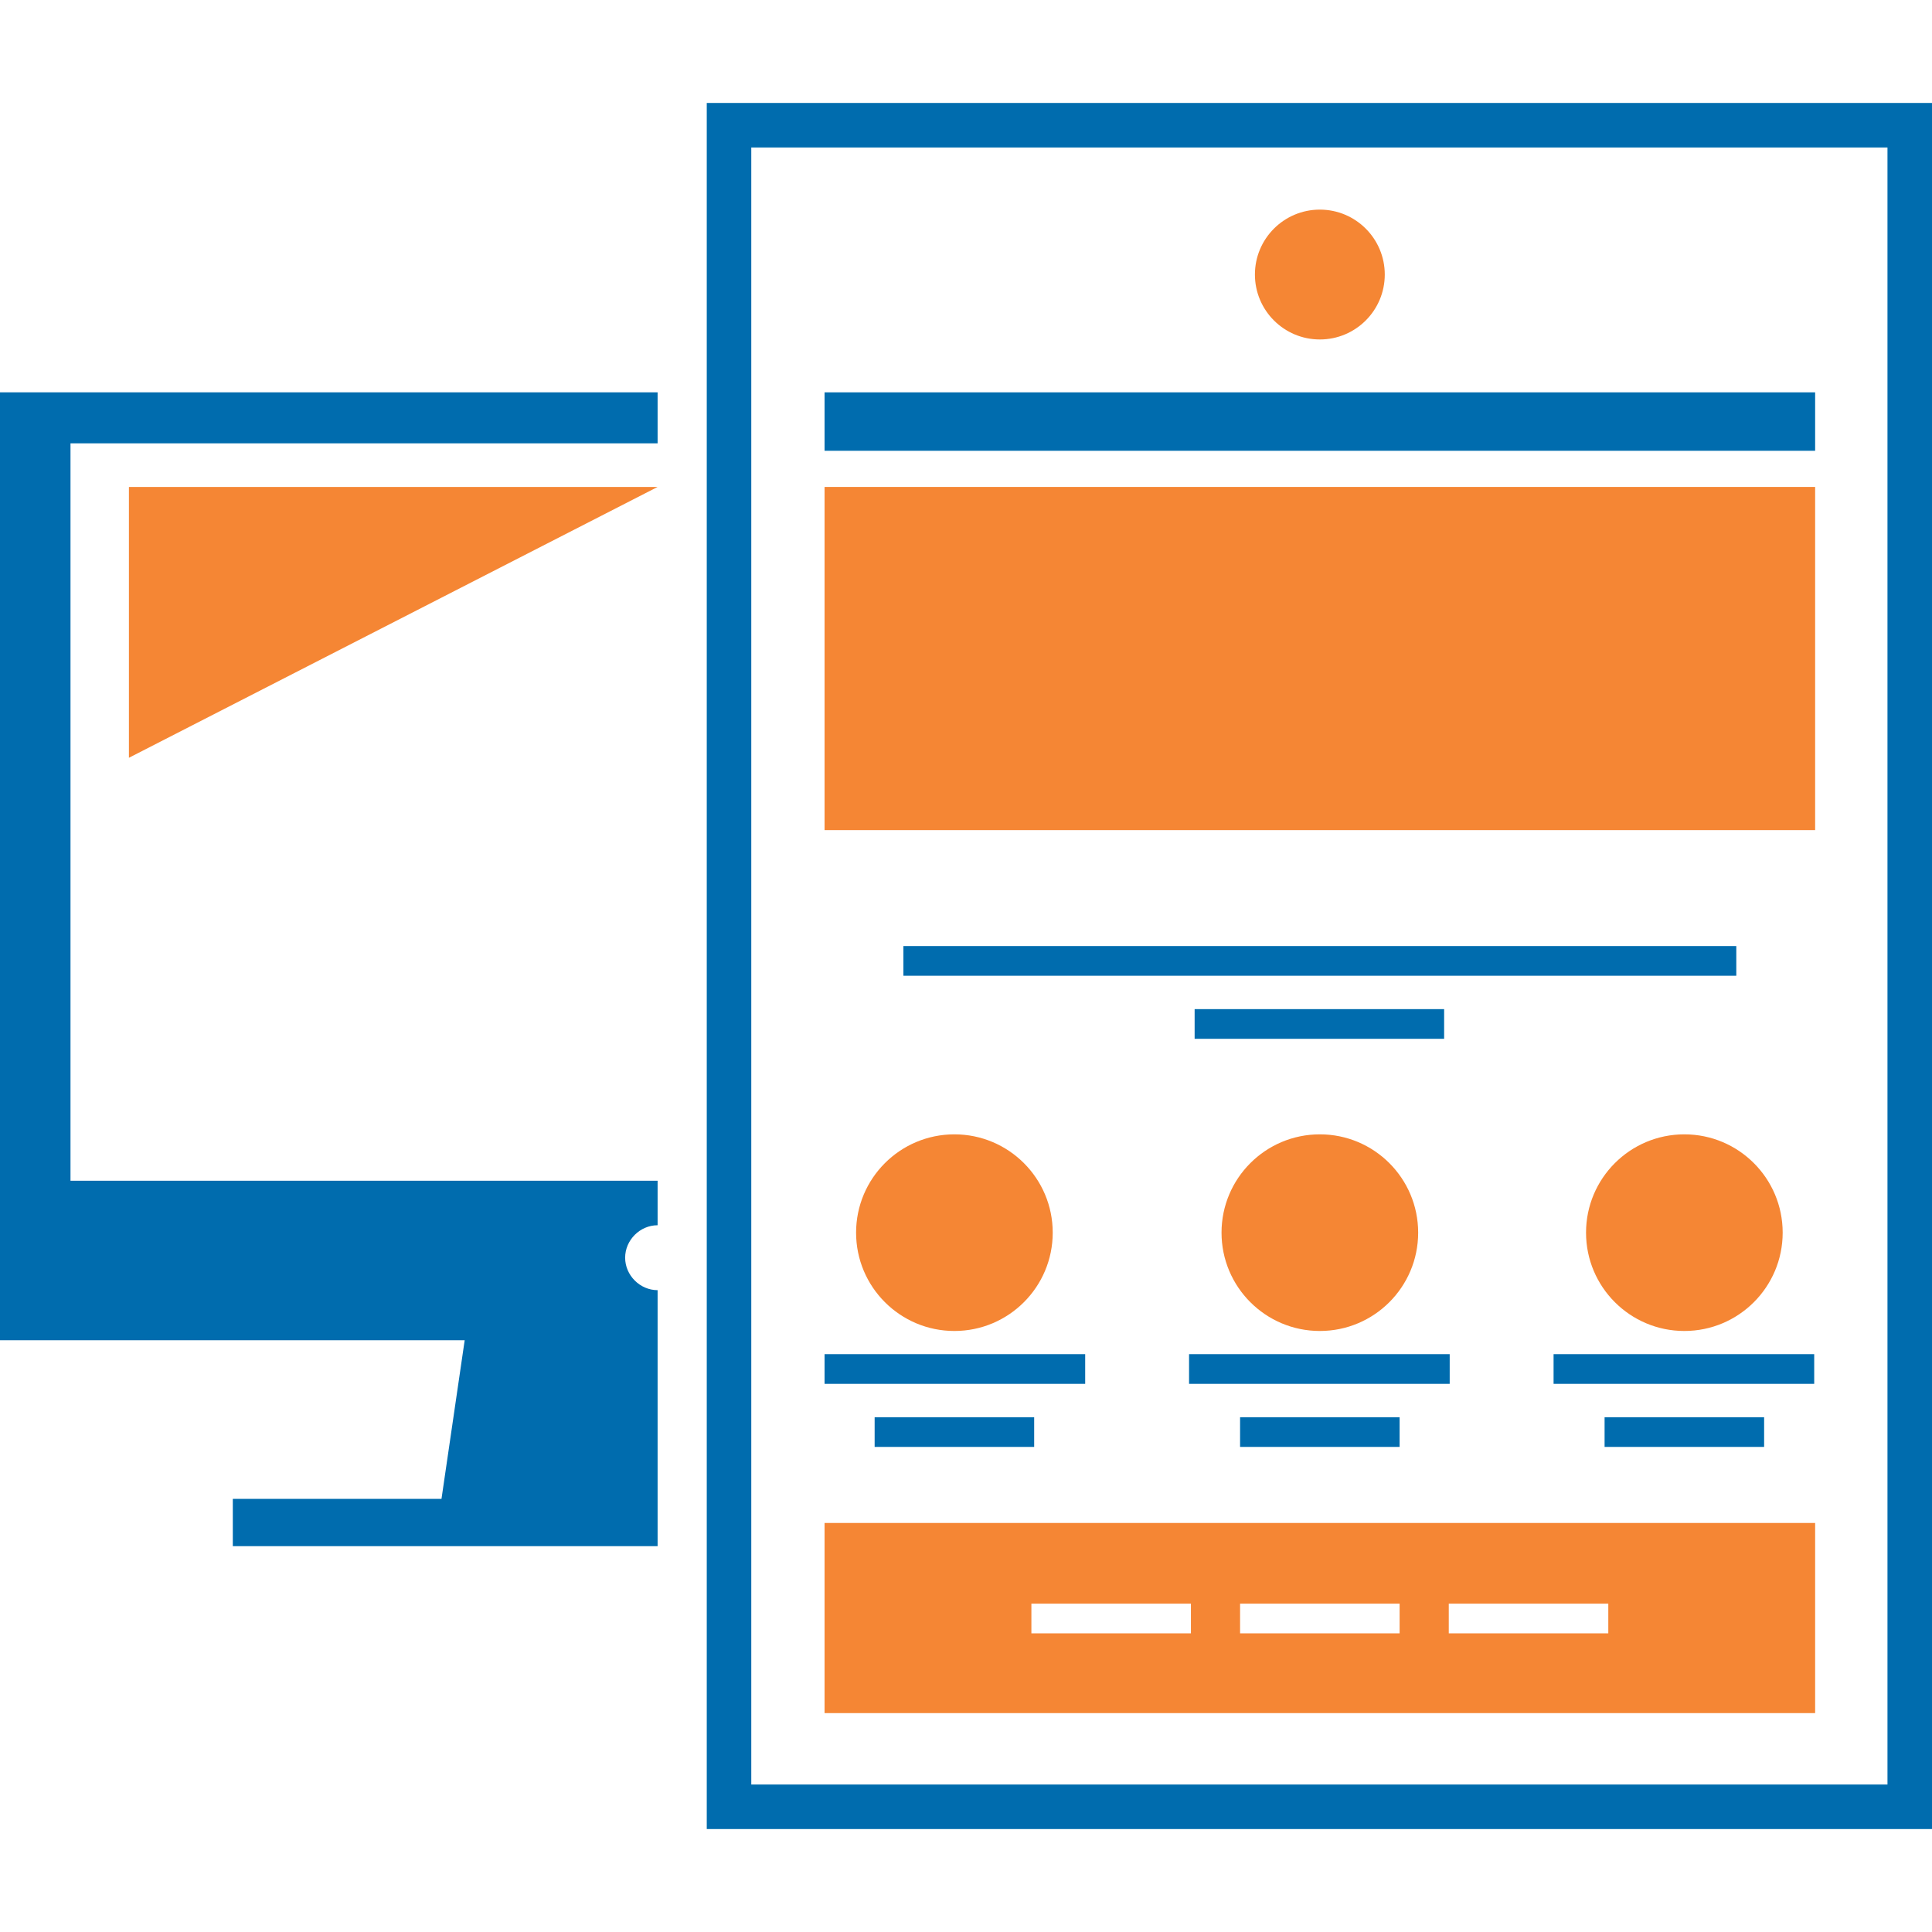
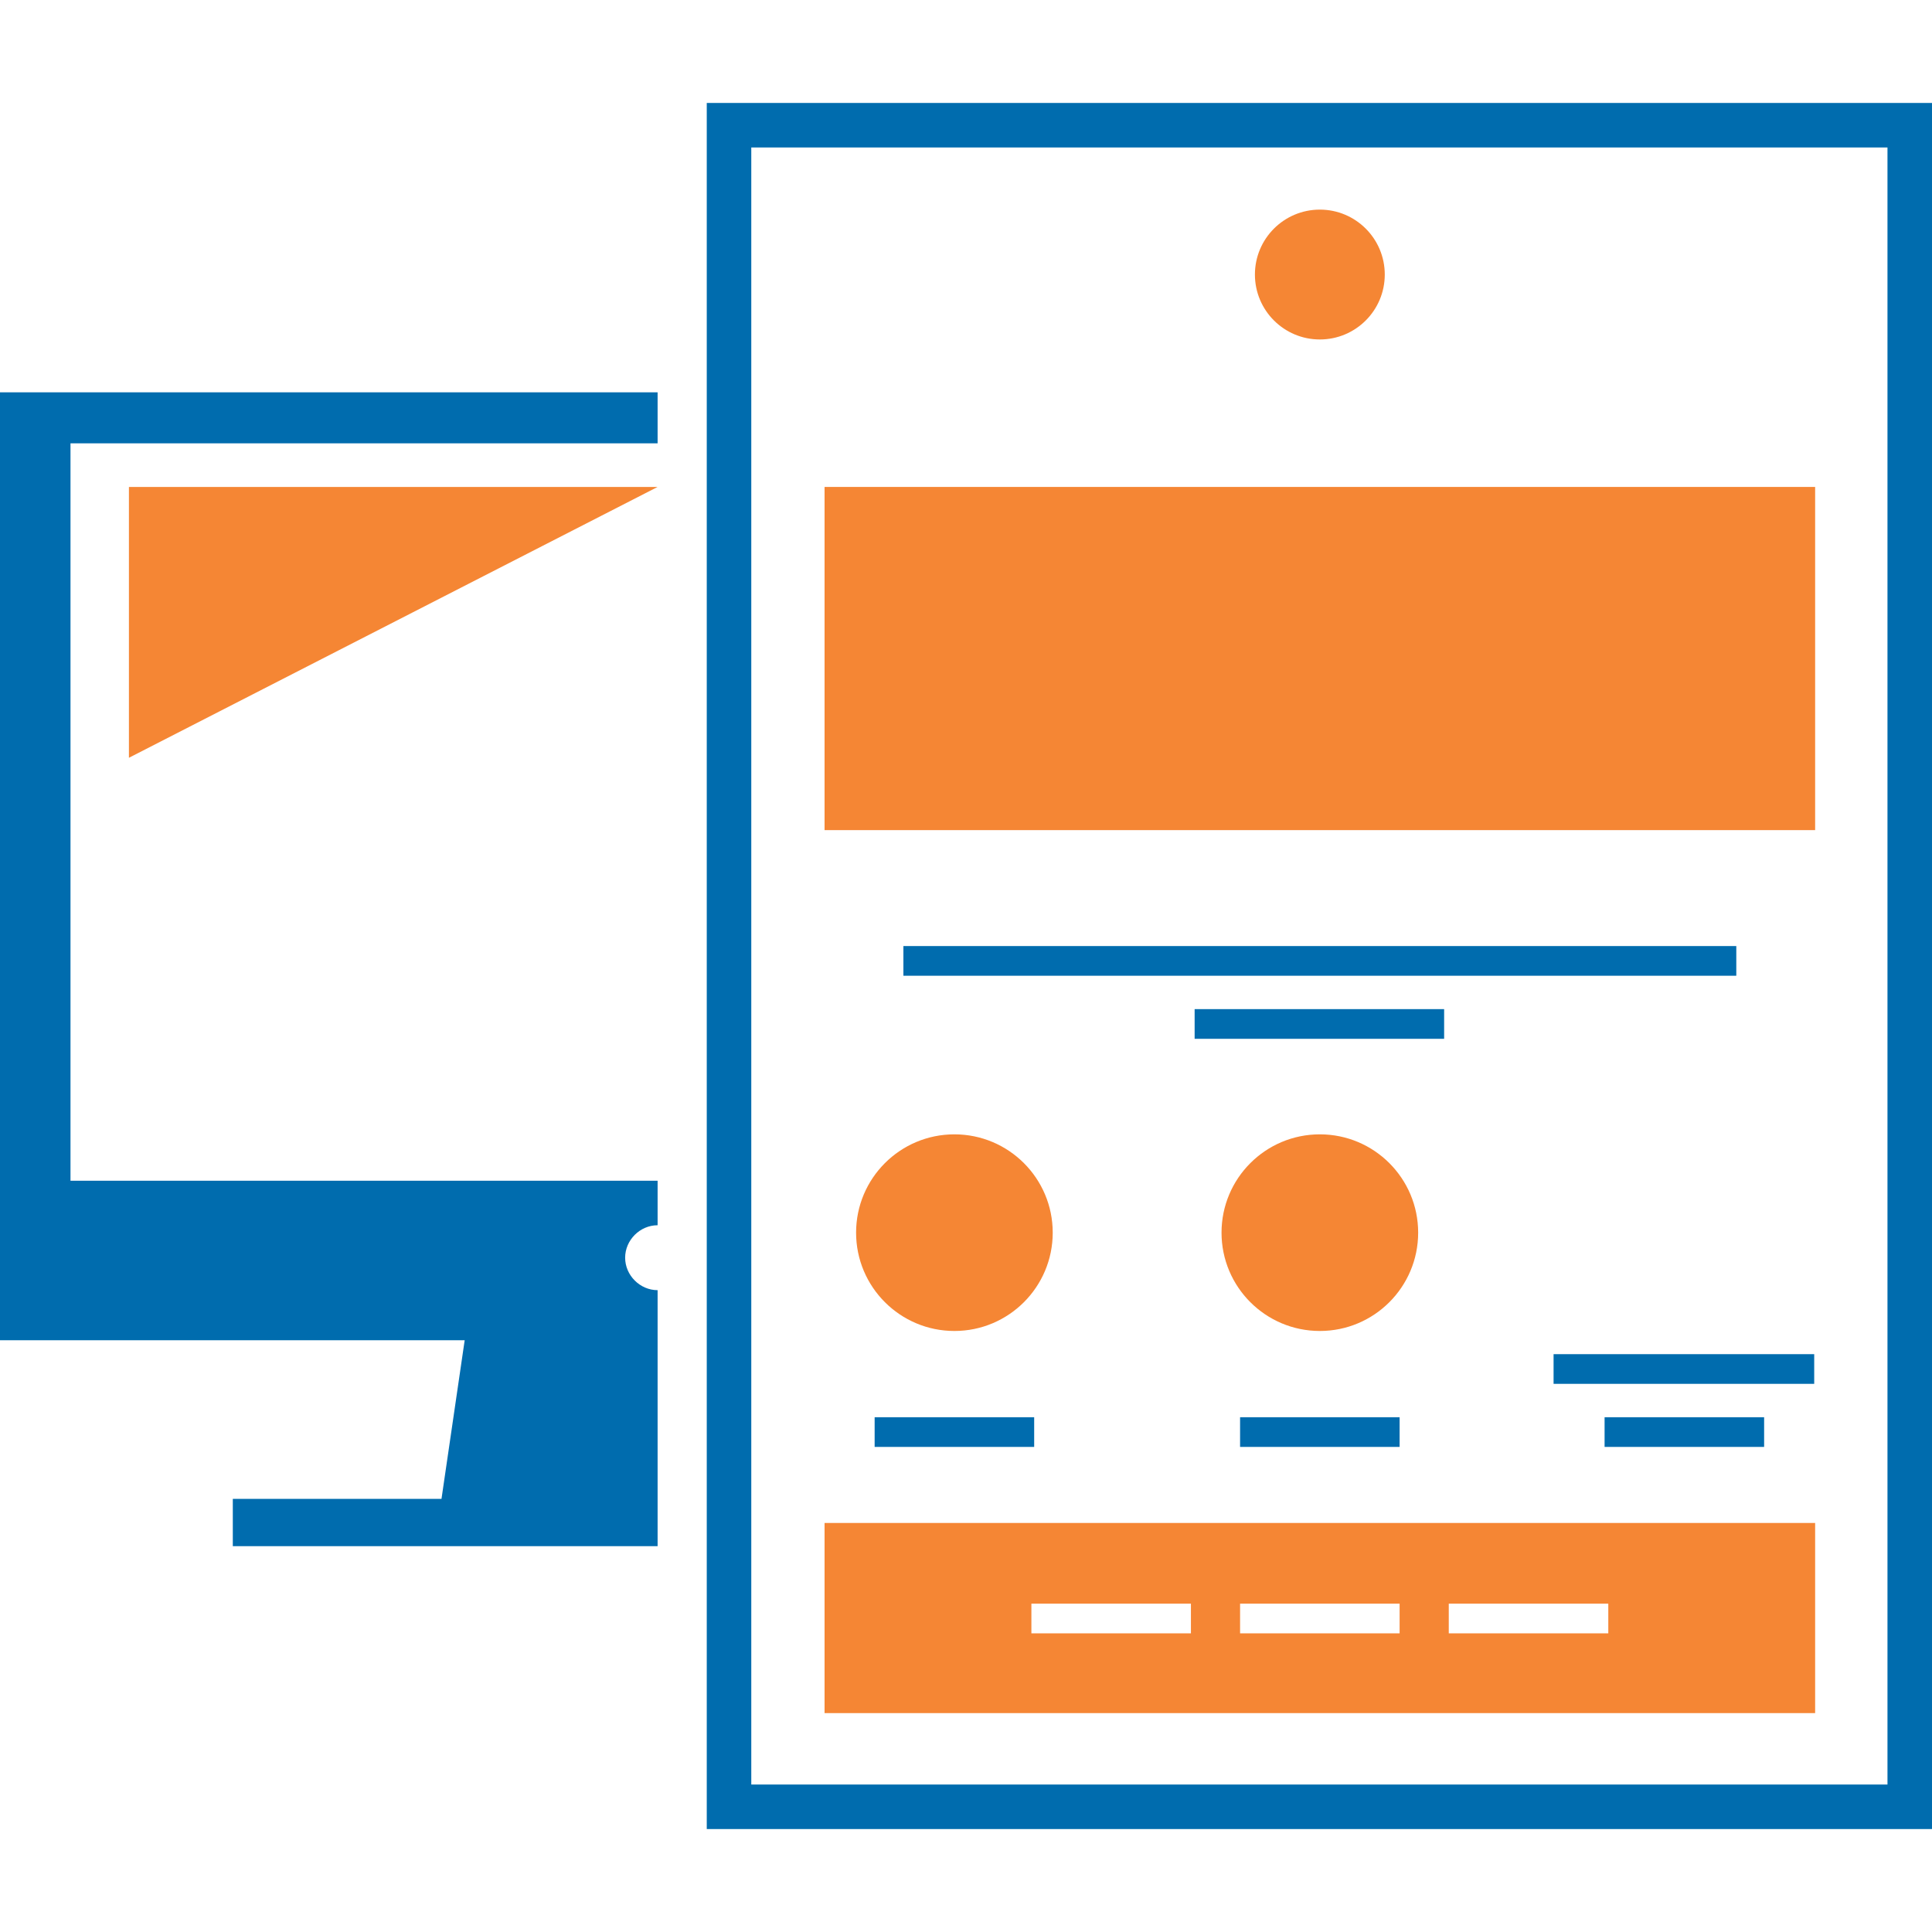
<svg xmlns="http://www.w3.org/2000/svg" xml:space="preserve" width="2.083in" height="2.083in" version="1.0" style="shape-rendering:geometricPrecision; text-rendering:geometricPrecision; image-rendering:optimizeQuality; fill-rule:evenodd; clip-rule:evenodd" viewBox="0 0 2083 2083">
  <defs>
    <style type="text/css">
   
    .fil1 {fill:#F58634}
    .fil0 {fill:#006CAE}
   
  </style>
  </defs>
  <g id="Layer_x0020_1">
    <g id="_428510496">
      <path class="fil0" d="M786 111l1273 0 24 0 0 24 0 1813 0 24 -24 0 -1273 0 -24 0 0 -24 0 -1813 0 -24 24 0zm1249 48l-1225 0 0 1765 1225 0 0 -1765z" />
      <circle class="fil1" cx="1423" cy="296" r="70" />
-       <rect class="fil0" x="889" y="423" width="1068" height="63" />
      <rect class="fil1" x="889" y="525" width="1068" height="370" />
      <rect class="fil0" x="974" y="1020" width="898" height="32" />
      <rect class="fil0" x="1288" y="1088" width="269" height="32" />
      <circle class="fil1" cx="1423" cy="1329" r="106" />
-       <rect class="fil0" x="1282" y="1460" width="281" height="32" />
      <rect class="fil0" x="1337" y="1528" width="172" height="32" />
      <g>
        <circle class="fil1" cx="1029" cy="1329" r="106" />
-         <rect class="fil0" x="889" y="1460" width="281" height="32" />
        <rect class="fil0" x="943" y="1528" width="172" height="32" />
      </g>
      <g>
-         <circle class="fil1" cx="1816" cy="1329" r="106" />
        <rect class="fil0" x="1675" y="1460" width="281" height="32" />
        <rect class="fil0" x="1730" y="1528" width="172" height="32" />
      </g>
      <path class="fil1" d="M889 1642l1068 0 0 205 -1068 0 0 -205zm673 87l172 0 0 32 -172 0 0 -32zm-225 0l172 0 0 32 -172 0 0 -32zm-225 0l172 0 0 32 -172 0 0 -32z" />
      <path class="fil0" d="M0 423l709 0 0 55 -633 0 0 795 633 0 0 48c-19,0 -35,16 -35,35 0,19 16,35 35,35l0 276 -458 0 0 -51 225 0 25 -171 -501 0 0 -1021z" />
-       <path class="fil1" d="M139 525l570 0 -570 292 0 -292z" />
+       <path class="fil1" d="M139 525l570 0 -570 292 0 -292" />
    </g>
  </g>
</svg>